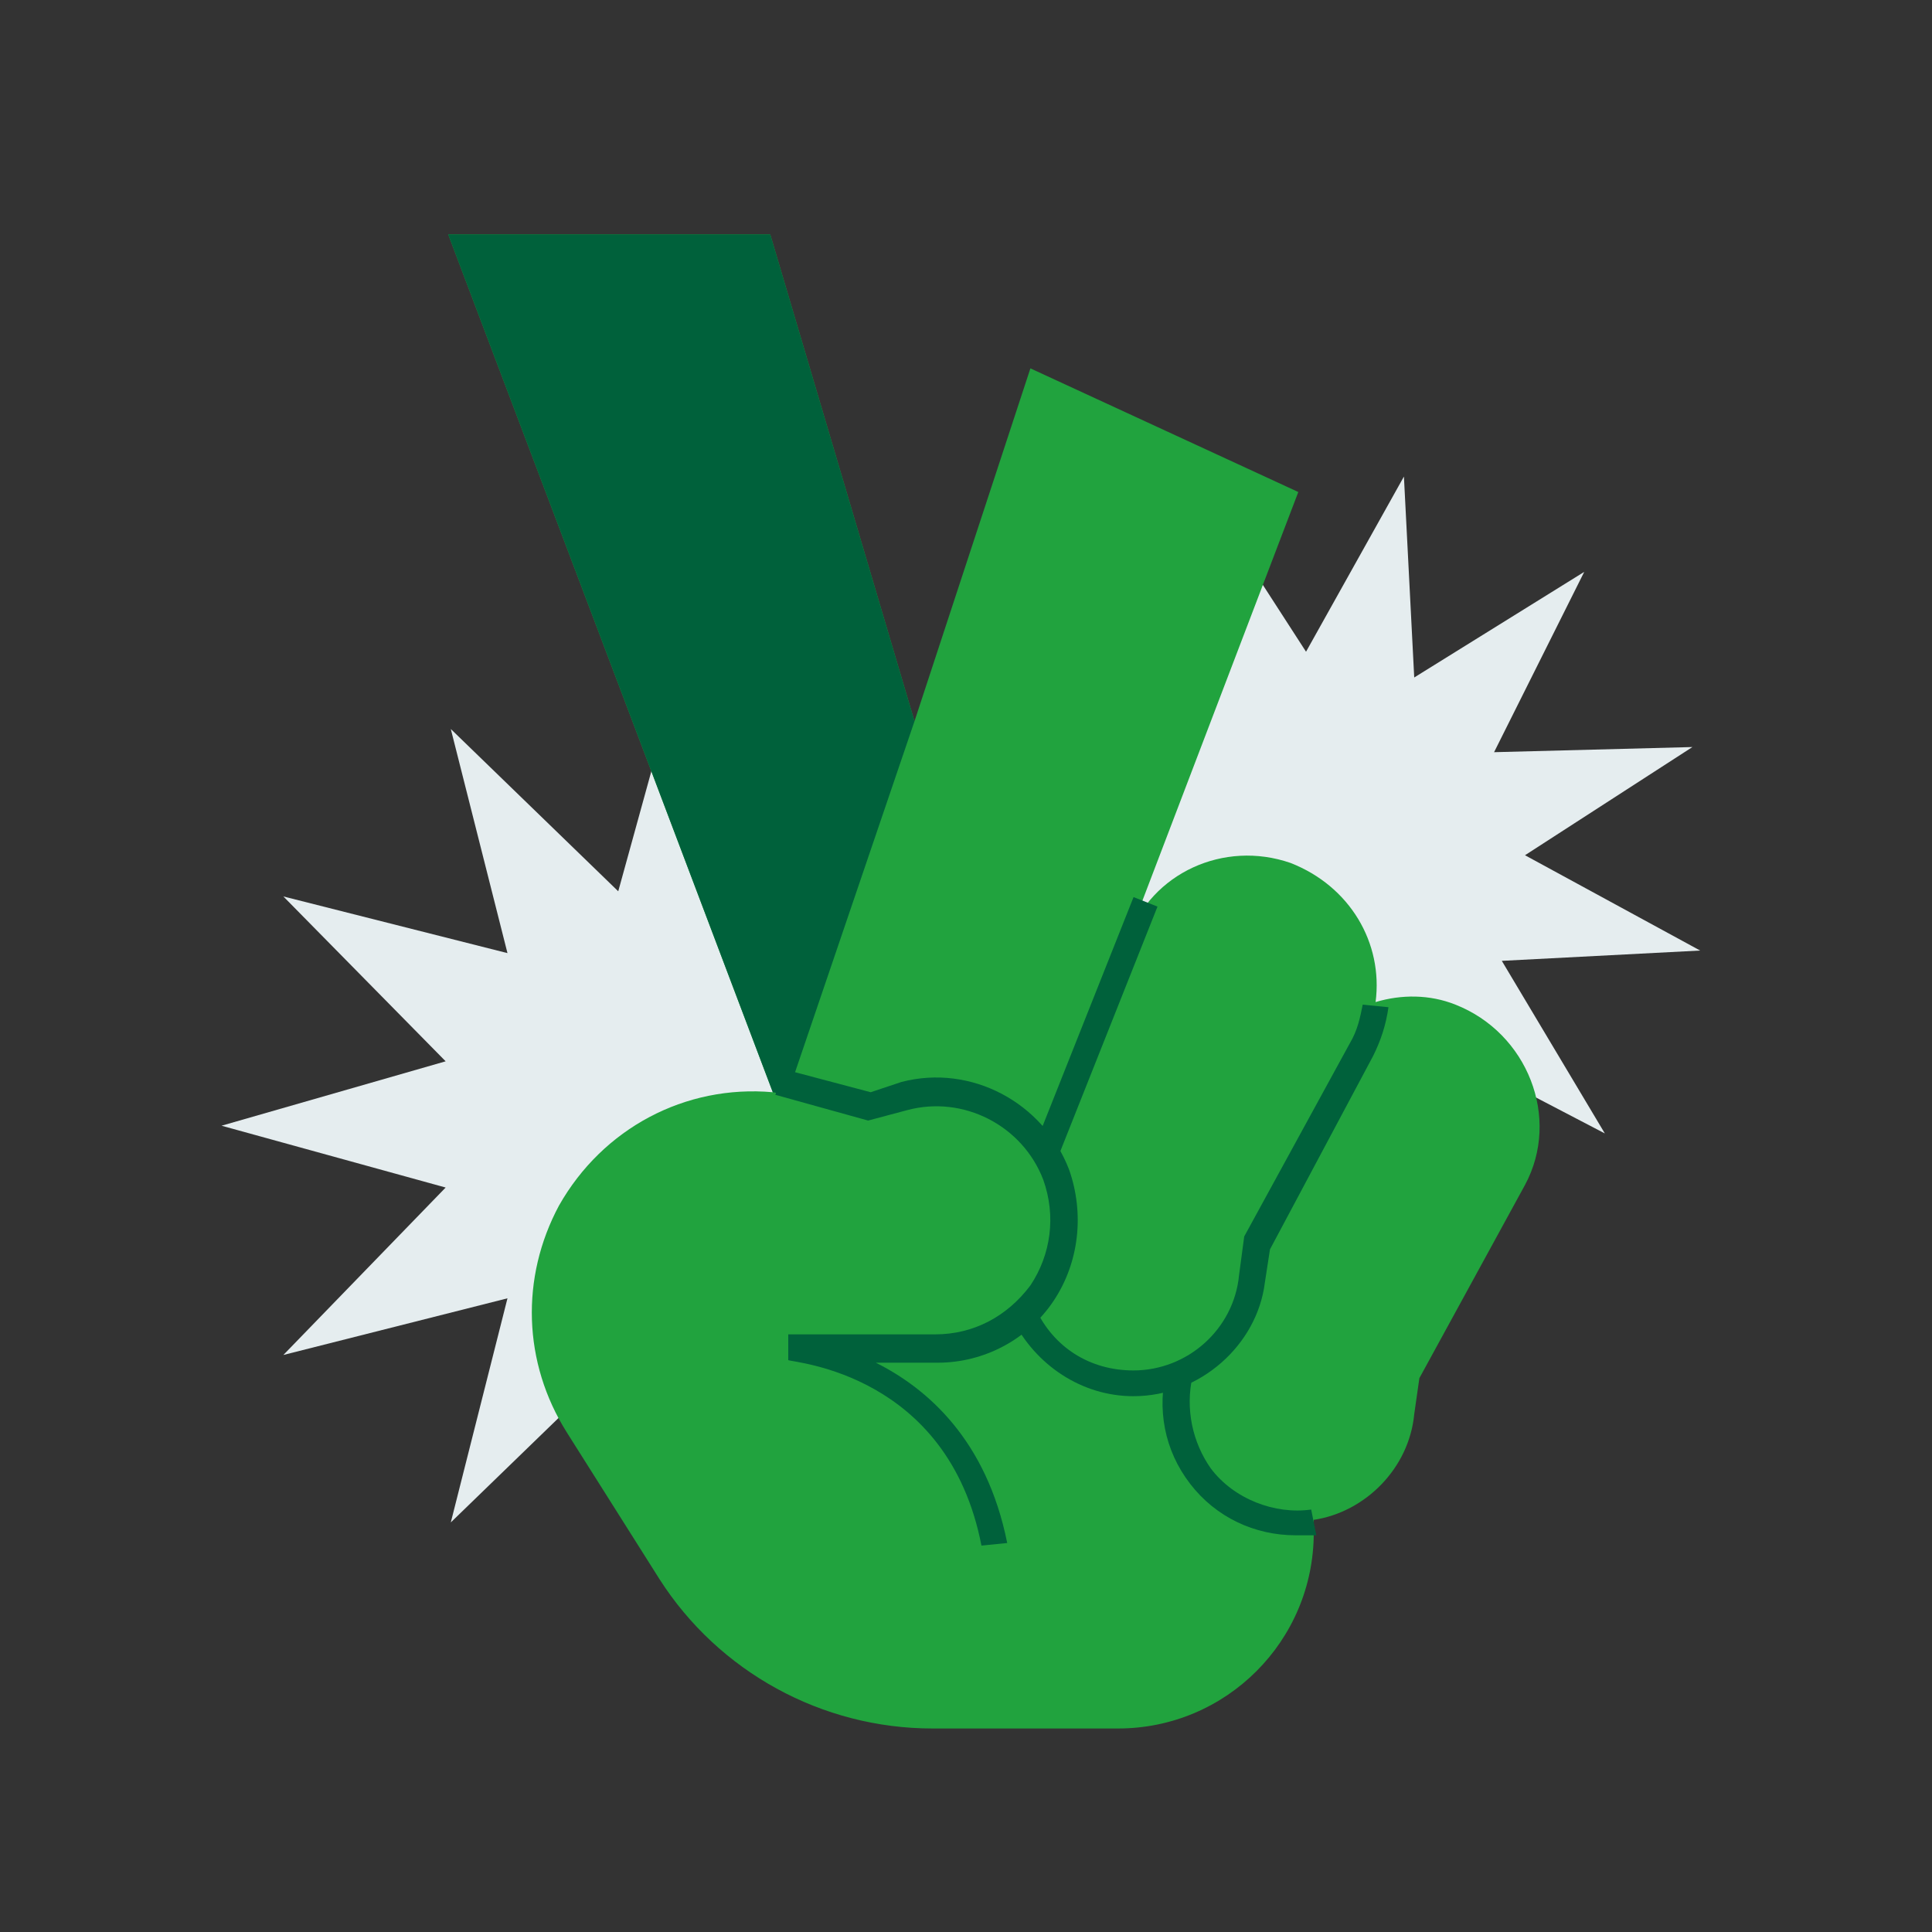
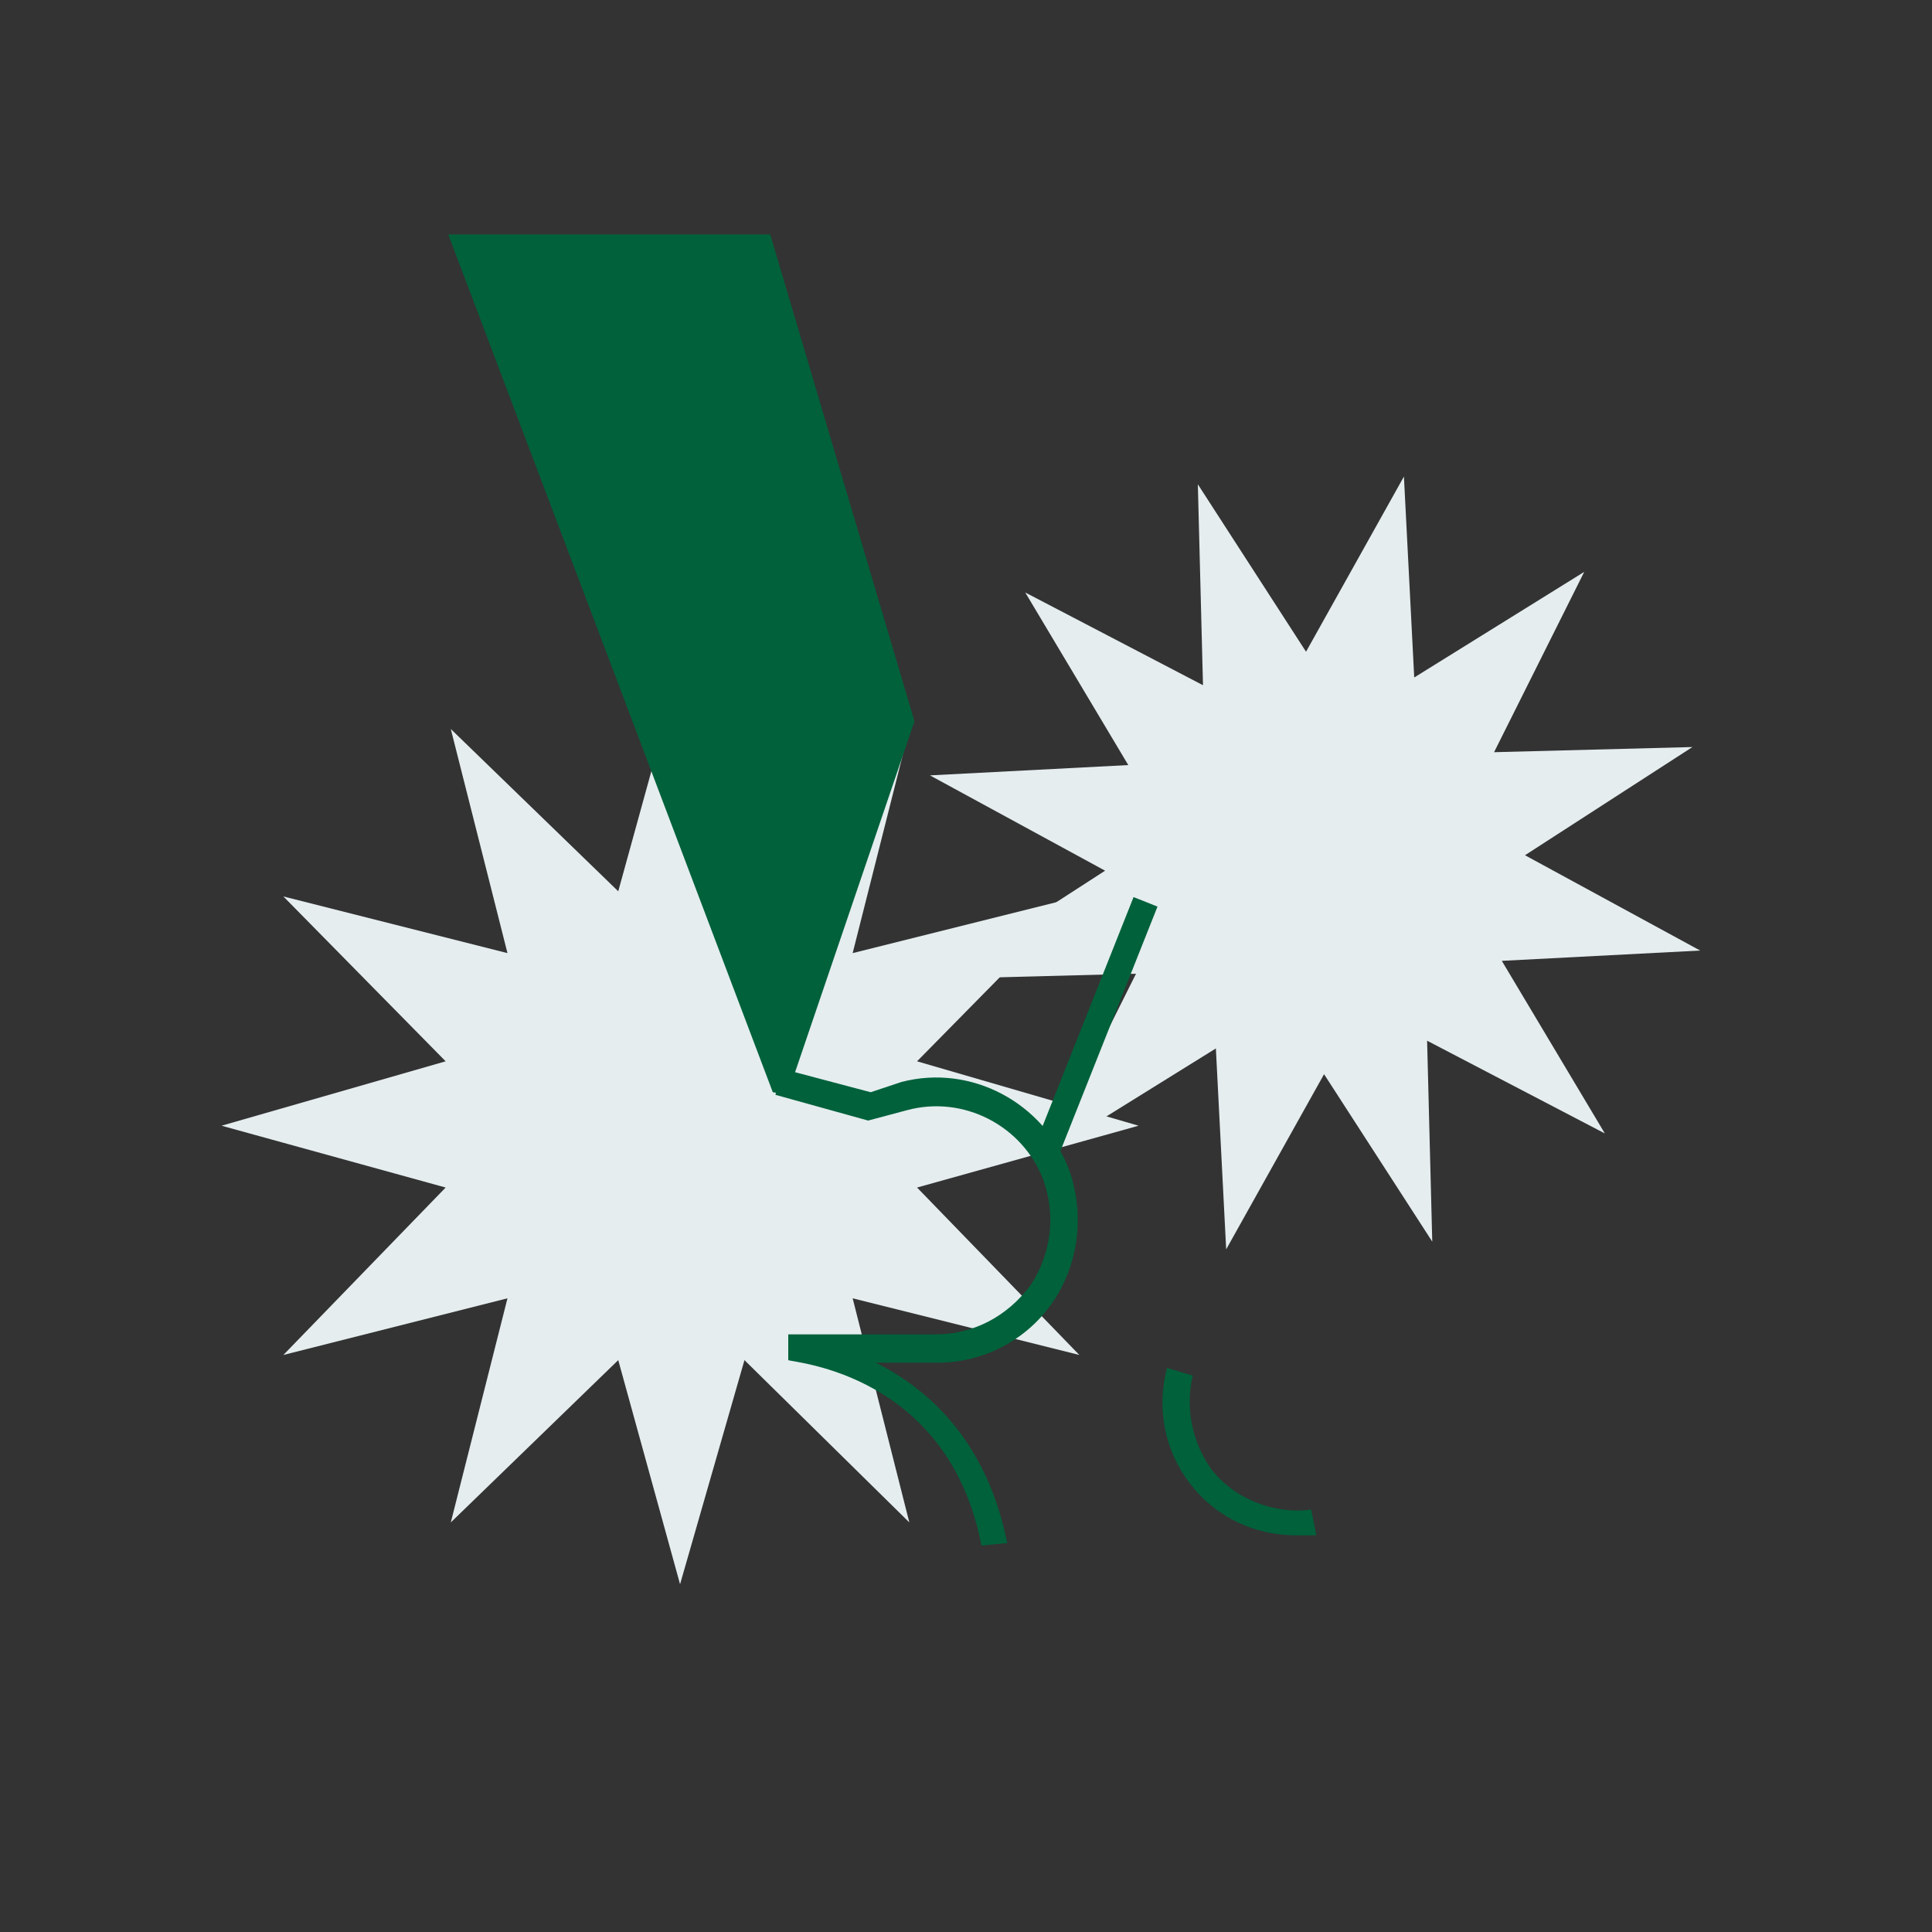
<svg xmlns="http://www.w3.org/2000/svg" version="1.1" id="Livello_1" x="0px" y="0px" viewBox="0 0 75 75" style="enable-background:new 0 0 75 75;" xml:space="preserve">
  <rect x="0" y="0" width="75" height="75" fill="#333333" stroke="none" />
  <style type="text/css">
	.st0{fill:#E5EDEF;}
	.st1{fill:#21A33E;}
	.st2{fill:#00613B;}
</style>
  <g>
    <polygon class="st0" points="35.6,46.1 44.2,43.7 35.6,41.2 41.9,34.8 33.1,37 35.3,28.3 28.9,34.6 26.4,25.9 24,34.6 17.5,28.3    19.7,37 11,34.8 17.3,41.2 8.6,43.7 17.3,46.1 11,52.6 19.7,50.4 17.5,59.1 24,52.8 26.4,61.5 28.9,52.8 35.3,59.1 33.1,50.4    41.9,52.6  " />
    <polygon class="st0" points="59.2,33.2 65.7,29 58,29.2 61.5,22.2 54.9,26.3 54.5,18.5 50.7,25.3 46.5,18.8 46.7,26.6 39.8,23    43.8,29.7 36.1,30.1 42.9,33.8 36.4,38 44.1,37.8 40.6,44.8 47.2,40.7 47.6,48.5 51.4,41.7 55.6,48.2 55.4,40.4 62.3,44 58.3,37.3    66,36.9  " />
    <g>
-       <path class="st1" d="M56.5,39L56.5,39c-1-0.4-2.1-0.4-3.1-0.1c0.3-2.3-1-4.5-3.3-5.4h0c-2.6-0.9-5.4,0.4-6.3,2.9l6.6-17.3L40,14.3    L35.5,28L29.9,9.1H17.4L30,42.4c-3.4-0.3-6.6,1.4-8.3,4.4c-1.5,2.8-1.4,6.1,0.3,8.8l3.6,5.7c2.3,3.6,6.3,5.8,10.6,5.8h7.2    c4.2,0,7.6-3.4,7.6-7.6v-0.4l0-0.1c2-0.3,3.7-2,3.9-4.1l0.2-1.4l4.1-7.5C60.6,43.4,59.3,40.1,56.5,39z" />
      <g>
        <path class="st2" d="M50.3,59.6c-1.6,0-3.1-0.7-4.1-2c-1-1.3-1.3-2.9-0.9-4.5l1,0.3C46,54.7,46.3,56,47,57     c0.9,1.2,2.5,1.8,3.9,1.6l0.2,1C50.9,59.6,50.6,59.6,50.3,59.6z" />
      </g>
      <g>
-         <path class="st2" d="M44,54.2c-2,0-3.8-1.2-4.7-3l0.9-0.4c0.7,1.5,2.1,2.4,3.8,2.4c2.1,0,3.9-1.6,4.1-3.7l0.2-1.5l4.1-7.5     c0.3-0.5,0.4-1,0.5-1.5l1,0.1c-0.1,0.7-0.3,1.3-0.6,1.9l-4,7.5l-0.2,1.3C48.8,52.2,46.6,54.2,44,54.2z" />
-       </g>
+         </g>
      <g>
        <rect x="37.3" y="39.4" transform="matrix(0.369 -0.929 0.929 0.369 -10.236 64.692)" class="st2" width="10.5" height="1" />
      </g>
      <g>
        <path class="st2" d="M38.1,60c-1.3-6.7-7.3-7.1-7.5-7.2l0-1h5.7c1.5,0,2.8-0.7,3.7-1.9c0.8-1.2,1-2.7,0.5-4.1     c-0.8-2.1-3.1-3.3-5.3-2.7l-1.5,0.4l-3.6-1l0.3-1l3.4,0.9L35,42c2.7-0.7,5.5,0.8,6.5,3.4c0.6,1.7,0.4,3.6-0.6,5.1     c-1,1.5-2.7,2.4-4.5,2.4H34c2,1,4.3,3,5.1,7L38.1,60z" />
      </g>
      <polygon class="st2" points="30.6,42.5 30.6,42.4 35.5,28 29.9,9.1 17.4,9.1 30,42.4   " />
    </g>
  </g>
</svg>